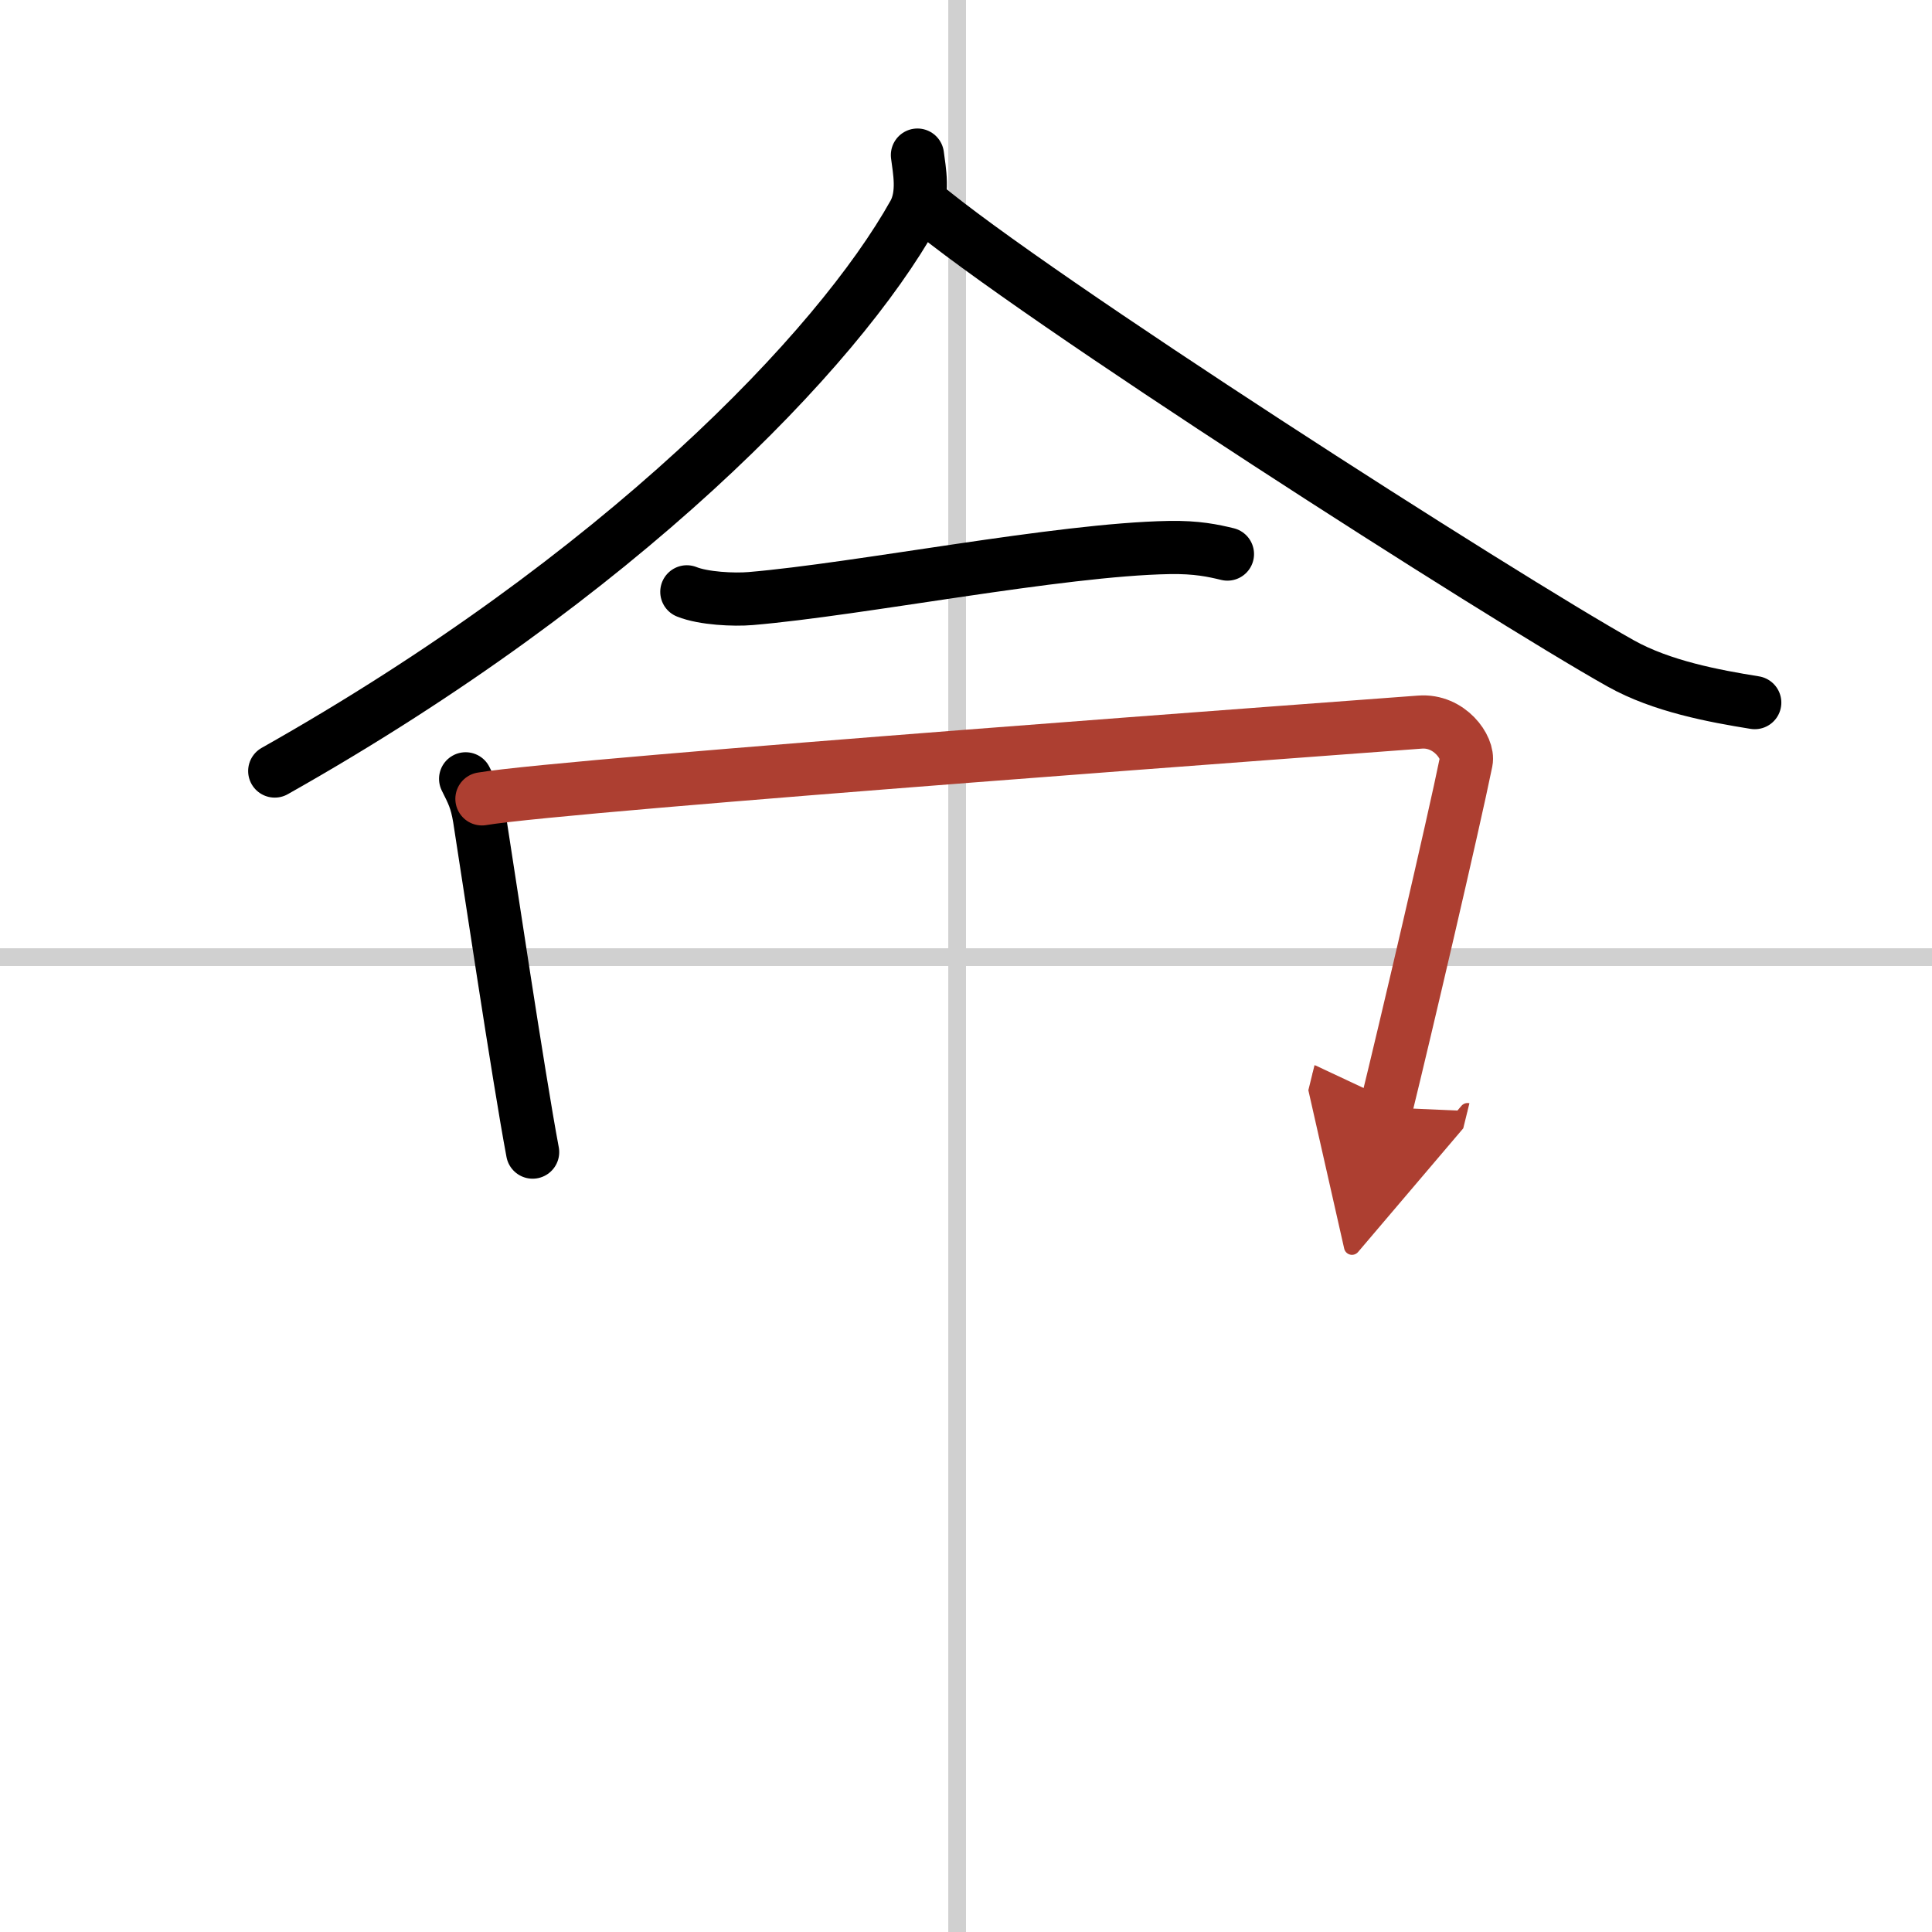
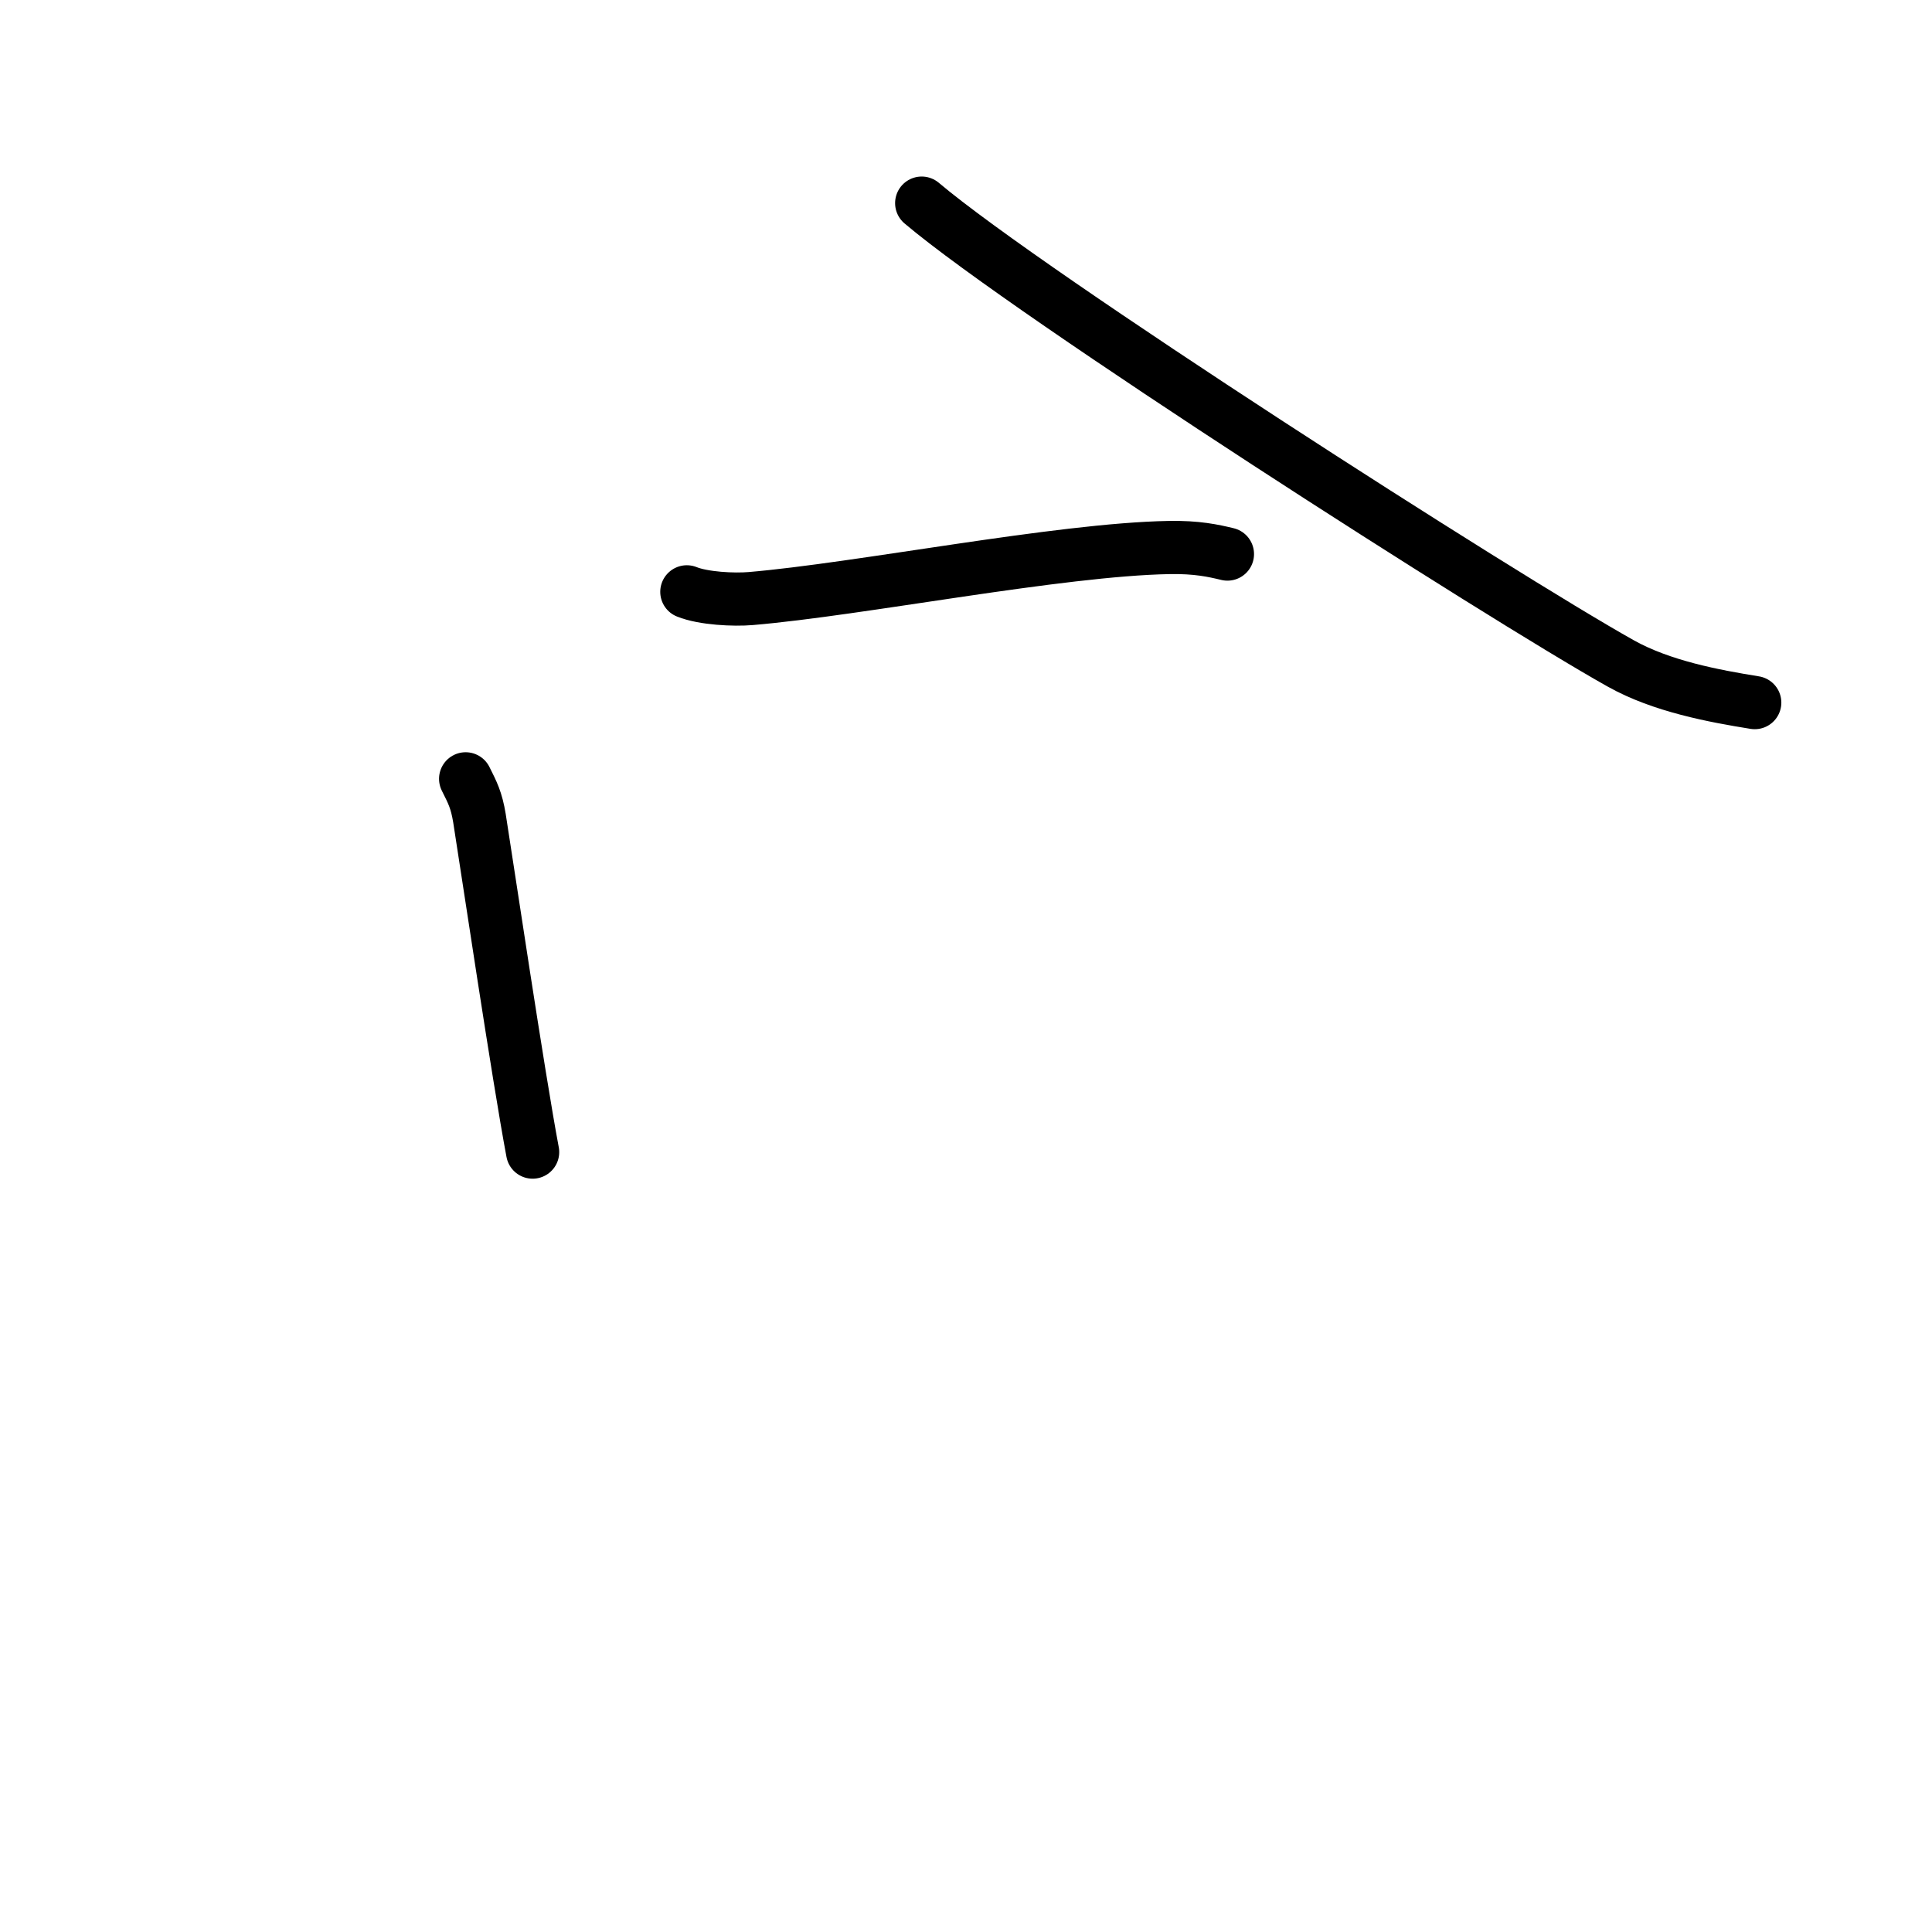
<svg xmlns="http://www.w3.org/2000/svg" width="400" height="400" viewBox="0 0 109 109">
  <defs>
    <marker id="a" markerWidth="4" orient="auto" refX="1" refY="5" viewBox="0 0 10 10">
      <polyline points="0 0 10 5 0 10 1 5" fill="#ad3f31" stroke="#ad3f31" />
    </marker>
  </defs>
  <g fill="none" stroke="#000" stroke-linecap="round" stroke-linejoin="round" stroke-width="3">
-     <rect width="100%" height="100%" fill="#fff" stroke="#fff" />
-     <line x1="54" x2="54" y2="109" stroke="#d0d0d0" stroke-width="1" />
-     <line x2="109" y1="54" y2="54" stroke="#d0d0d0" stroke-width="1" />
-     <path d="M51.76,8.75c0.1,0.82,0.4,2.2-0.2,3.29C47.25,19.75,35,32.5,15.5,43.5" />
    <path d="m52 11.46c6.15 5.2 32.66 22.17 39.44 25.97 2.3 1.29 5.26 1.84 7.56 2.21" />
    <path d="m38.75 33.39c0.94 0.38 2.66 0.46 3.6 0.38 6.15-0.52 17.4-2.77 23.61-2.88 1.56-0.03 2.5 0.18 3.29 0.37" />
    <path d="m26.27 43.94c0.39 0.78 0.61 1.19 0.78 2.22 0.45 2.84 2.2 14.59 3 18.84" />
-     <path d="m27.19 45.07c4.81-0.82 50.91-4.17 52.92-4.33 1.67-0.13 2.77 1.45 2.61 2.22-0.72 3.54-3.47 15.29-4.51 19.52" marker-end="url(#a)" stroke="#ad3f31" />
  </g>
</svg>